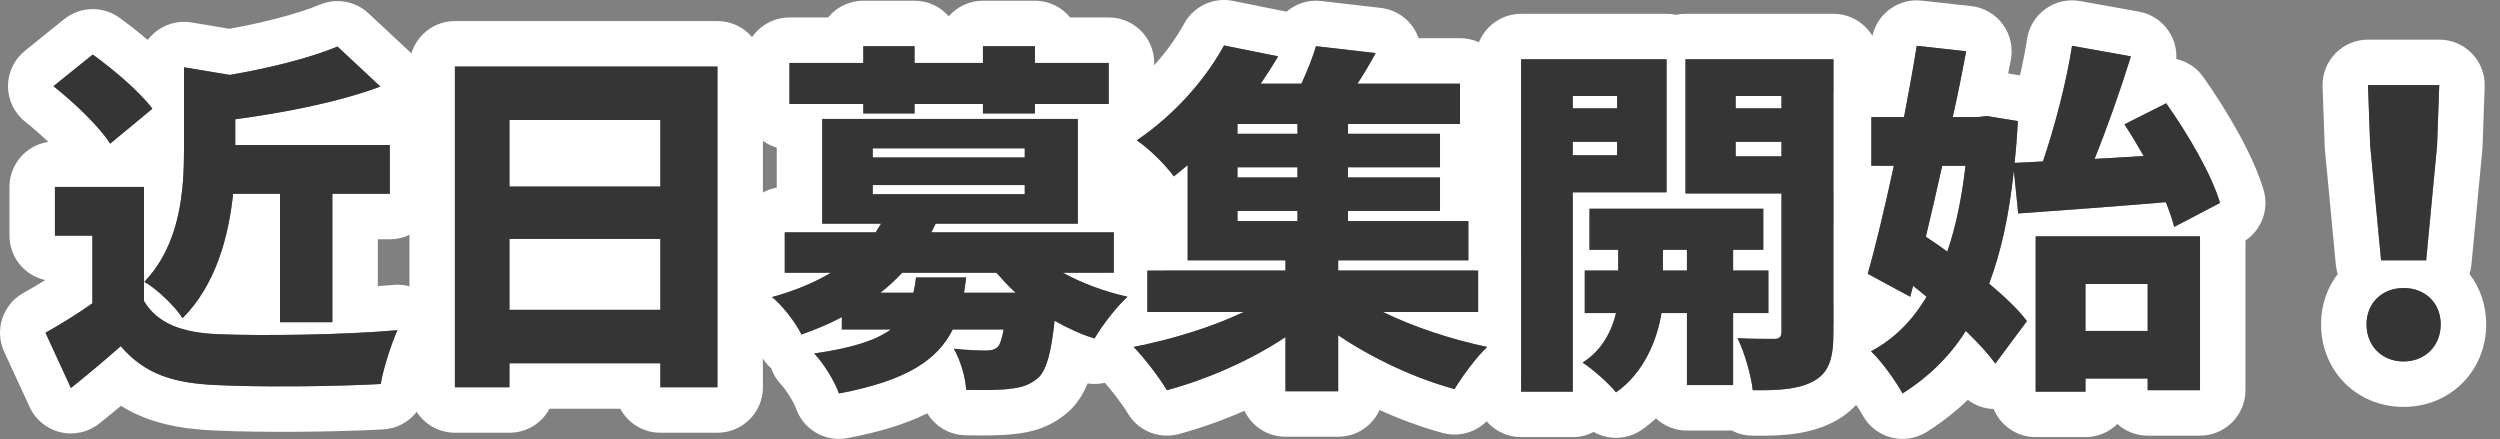
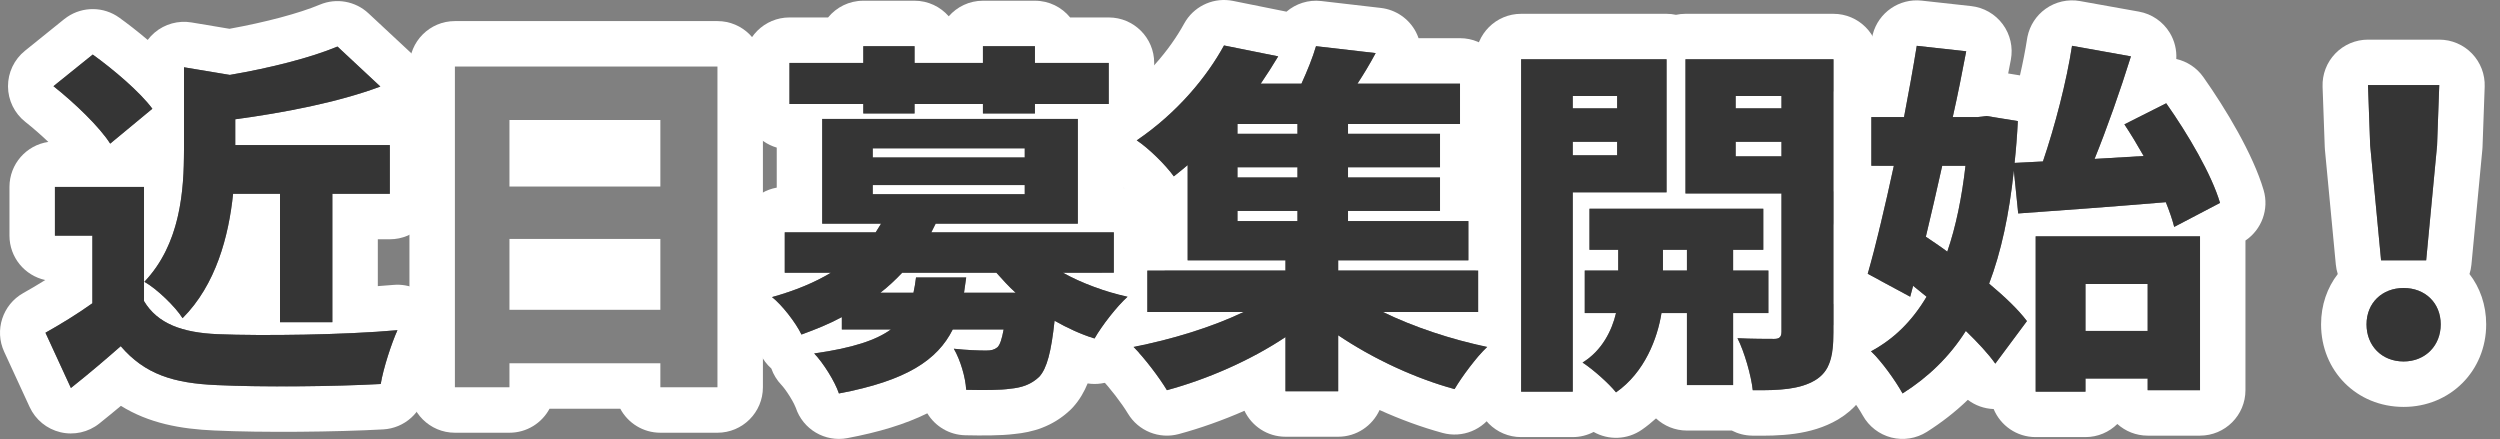
<svg xmlns="http://www.w3.org/2000/svg" width="165" height="29" viewBox="0 0 165 29" fill="none">
  <rect x="0" y="0" width="165" height="29" fill="#808080" stroke="none" />
  <path d="M161.088 21.408C161.088 19.992 160.056 19.008 158.64 19.008C157.224 19.008 156.191 19.992 156.191 21.408C156.191 22.735 157.078 23.726 158.375 23.844L158.64 23.856C159.967 23.856 160.958 22.949 161.076 21.669L161.088 21.408ZM156.288 5.616L156.432 9.6L157.151 17.184H160.128L160.848 9.6L160.991 5.616H156.288ZM164.088 21.408C164.088 24.481 161.713 26.856 158.64 26.856C155.523 26.856 153.191 24.461 153.191 21.408C153.191 20.119 153.602 18.981 154.292 18.086C154.23 17.888 154.185 17.682 154.165 17.467L153.445 9.883C153.44 9.825 153.436 9.767 153.434 9.709L153.29 5.724C153.261 4.91 153.563 4.12 154.128 3.534C154.693 2.947 155.474 2.616 156.288 2.616H160.991C161.806 2.616 162.586 2.947 163.151 3.534C163.716 4.12 164.019 4.91 163.989 5.724L163.846 9.709C163.844 9.767 163.84 9.825 163.834 9.883L163.114 17.467C163.094 17.682 163.049 17.888 162.986 18.086C163.677 18.981 164.088 20.119 164.088 21.408Z" fill="white" />
  <path d="M126.834 0.042L130.098 0.402C130.929 0.494 131.684 0.928 132.181 1.6C132.678 2.273 132.872 3.122 132.716 3.943C132.659 4.241 132.598 4.543 132.539 4.849L133.318 4.976C133.511 4.132 133.673 3.313 133.787 2.57L133.813 2.422C133.965 1.682 134.391 1.025 135.008 0.584C135.666 0.113 136.485 -0.071 137.281 0.071L141.169 0.767C142.017 0.919 142.758 1.428 143.205 2.164C143.523 2.688 143.67 3.292 143.635 3.893C144.335 4.053 144.979 4.461 145.42 5.086C146.901 7.183 148.701 10.179 149.398 12.544C149.771 13.808 149.272 15.151 148.2 15.875V25.752C148.2 27.409 146.857 28.752 145.2 28.752H141.744C140.975 28.752 140.275 28.46 139.744 27.984C139.203 28.517 138.461 28.848 137.641 28.848H134.353C133.102 28.848 132.032 28.083 131.581 26.996C130.957 26.974 130.363 26.759 129.876 26.389C129.054 27.181 128.152 27.882 127.175 28.502C126.477 28.944 125.628 29.079 124.828 28.876C124.028 28.672 123.347 28.146 122.946 27.425C122.561 26.731 121.828 25.744 121.437 25.38C121.075 25.043 120.807 24.627 120.648 24.174C120.915 23.626 121.009 22.905 121.009 21.936V21.485C121.221 21.176 121.492 20.906 121.809 20.693C121.5 20.522 121.232 20.302 121.009 20.048V14.878C121.149 14.315 121.288 13.722 121.431 13.108C121.273 12.957 121.131 12.79 121.009 12.608V6.063C121.488 5.347 122.267 4.849 123.167 4.748C123.302 3.992 123.428 3.257 123.543 2.547L123.604 2.257C123.979 0.836 125.344 -0.123 126.834 0.042ZM134.353 15.6V25.848H137.641V24.984H141.744V25.752H145.2V15.6H134.353ZM141.744 18.744V21.841H137.641V18.744H141.744ZM129.721 10.944C129.481 13.032 129.097 14.928 128.521 16.608C128.041 16.248 127.56 15.936 127.104 15.624C127.464 14.136 127.825 12.552 128.185 10.944H129.721ZM123.505 10.944H124.992C124.416 13.608 123.817 16.152 123.265 18.072L126.072 19.584L126.265 18.864C126.553 19.104 126.864 19.344 127.152 19.584C126.216 21.168 124.992 22.392 123.48 23.184C124.176 23.832 125.088 25.105 125.568 25.968C127.272 24.889 128.664 23.544 129.744 21.841C130.536 22.608 131.232 23.352 131.688 24L133.776 21.192C133.2 20.424 132.312 19.584 131.28 18.72C132.072 16.633 132.601 14.184 132.913 11.257L133.2 14.088C135.912 13.896 139.512 13.633 142.944 13.345C143.184 13.944 143.377 14.496 143.497 14.976L146.521 13.392C145.969 11.52 144.409 8.856 142.969 6.816L140.209 8.208C140.641 8.856 141.073 9.576 141.48 10.296L138.24 10.488C139.056 8.472 139.921 6.024 140.641 3.72L136.753 3.024C136.393 5.376 135.625 8.328 134.833 10.656L132.961 10.752C133.057 9.864 133.129 8.952 133.177 7.992L131.112 7.656L130.513 7.728H128.881C129.217 6.24 129.505 4.776 129.769 3.385L126.505 3.024C126.385 3.768 126.252 4.536 126.111 5.322L125.665 7.728H123.505V10.944Z" fill="white" />
  <path d="M109.99 3.912H100.391V25.848H103.799V12.696H109.99V3.912ZM104.902 13.776V16.488H106.799V17.856H104.591V20.664H106.654C106.39 21.792 105.742 23.136 104.446 23.928C105.142 24.384 106.174 25.296 106.654 25.896C108.55 24.576 109.39 22.32 109.654 20.664H111.335V25.416H114.383V20.664H116.711V17.856H114.383V16.488H116.375V13.776H104.902ZM111.335 16.488V17.856H109.751V16.488H111.335ZM117.574 9.36V10.32H114.551V9.36H117.574ZM106.727 9.36V10.248H103.799V9.36H106.727ZM106.727 6.335V7.152H103.799V6.335H106.727ZM117.574 6.335V7.152H114.551V6.335H117.574ZM111.238 12.768H117.574V21.888C117.574 22.224 117.455 22.368 117.095 22.368C116.735 22.368 115.583 22.368 114.671 22.32C115.127 23.208 115.583 24.815 115.679 25.752C117.411 25.774 118.637 25.692 119.595 25.206L119.782 25.104C120.622 24.6 120.929 23.82 120.993 22.524L121.007 21.936V3.912H111.238V12.768ZM124.007 7.728H123.503V10.944H124.007V15.239C123.753 16.274 123.504 17.233 123.263 18.072L124.007 18.472V21.936C124.007 22.244 123.998 22.568 123.975 22.901C123.813 23 123.648 23.096 123.479 23.184C123.612 23.309 123.752 23.458 123.897 23.622C123.833 24.063 123.734 24.511 123.575 24.948C123.157 26.101 122.404 27.03 121.326 27.676C121.317 27.682 121.307 27.687 121.298 27.693C119.505 28.742 117.425 28.775 115.64 28.752C115.158 28.745 114.702 28.625 114.299 28.416H111.335C110.547 28.416 109.832 28.11 109.297 27.614C109.01 27.875 108.703 28.126 108.369 28.358C107.397 29.035 106.156 29.06 105.18 28.509C104.766 28.724 104.297 28.848 103.799 28.848H100.391C98.734 28.848 97.391 27.505 97.391 25.848V23.731C97.656 23.411 97.919 23.119 98.158 22.896C97.904 22.844 97.648 22.786 97.391 22.726V20.592H97.559V17.856H97.391V3.912C97.391 2.255 98.734 0.912 100.391 0.912H109.99C110.204 0.912 110.413 0.935 110.614 0.978C110.816 0.935 111.024 0.912 111.238 0.912H121.007C122.664 0.912 124.007 2.255 124.007 3.912V7.728Z" fill="white" />
  <path d="M78.278 1.351C78.946 0.336 80.17 -0.184 81.377 0.059L84.908 0.77C85.525 0.243 86.347 -0.031 87.202 0.068L91.138 0.524C92.123 0.638 92.99 1.232 93.45 2.111C93.52 2.244 93.577 2.381 93.625 2.52H96.36C98.017 2.52 99.36 3.863 99.36 5.52V8.184C99.36 9.218 98.837 10.129 98.041 10.669V11.04C98.041 11.153 98.034 11.265 98.022 11.376C98.034 11.486 98.041 11.598 98.041 11.712V11.813C99.138 12.259 99.913 13.335 99.913 14.592V15.997C100.119 16.257 100.281 16.552 100.393 16.872V24.898C100.334 24.964 100.273 25.029 100.208 25.09C99.762 25.506 98.971 26.547 98.587 27.201C97.901 28.368 96.517 28.93 95.211 28.574C93.821 28.195 92.414 27.677 91.051 27.061C90.579 28.1 89.536 28.824 88.32 28.824H84.841C83.645 28.824 82.616 28.123 82.134 27.111C80.698 27.741 79.225 28.263 77.8 28.648C76.505 28.998 75.135 28.446 74.444 27.296C74.051 26.639 73.213 25.543 72.688 25.017C71.954 24.283 71.654 23.226 71.885 22.224C72.003 22.266 72.121 22.307 72.24 22.344C72.72 21.504 73.705 20.232 74.425 19.584C73.852 19.456 73.279 19.298 72.721 19.113V18H73.513V15.83C73.99 15.31 74.646 14.957 75.385 14.875V13.792C75.258 13.669 75.14 13.536 75.036 13.391C74.68 12.896 73.814 12.058 73.379 11.772C72.541 11.222 72.032 10.289 72.024 9.287C72.017 8.285 72.511 7.345 73.34 6.782C75.603 5.246 77.234 3.241 78.152 1.561L78.278 1.351ZM80.784 3C79.656 5.064 77.712 7.44 75.024 9.264C75.792 9.768 76.921 10.872 77.473 11.64C77.785 11.4 78.097 11.136 78.385 10.896V17.184H84.841V17.856H75.721V20.592H82.081C79.969 21.6 77.305 22.416 74.809 22.896C75.528 23.616 76.513 24.912 77.017 25.752C79.681 25.032 82.537 23.784 84.841 22.248V25.824H88.32V22.128C90.458 23.567 93.017 24.797 95.504 25.539L96.001 25.68C96.481 24.864 97.44 23.568 98.16 22.896C95.808 22.416 93.288 21.576 91.272 20.592H97.561V17.856H88.32V17.184H96.913V14.592H88.969V13.92H95.041V11.712H88.969V11.04H95.041V8.832H88.969V8.184H96.36V5.52H89.593C90.001 4.896 90.409 4.224 90.793 3.504L86.856 3.048C86.641 3.792 86.28 4.68 85.897 5.52H83.209C83.617 4.92 84.001 4.32 84.36 3.72L80.784 3ZM85.633 13.92V14.592H81.673V13.92H85.633ZM85.633 11.04V11.712H81.673V11.04H85.633ZM85.633 8.184V8.832H81.673V8.184H85.633Z" fill="white" />
  <path d="M60.361 0.048V3.048H56.977V4.152H52.105V6.864H56.977V7.488H60.361V6.864H64.874V7.488H68.305V6.864H73.177V4.152H68.305V0.048C69.243 0.048 70.079 0.478 70.629 1.152H73.177C74.834 1.152 76.177 2.495 76.177 4.152V6.864C76.177 8.184 75.323 9.303 74.137 9.704V12.402C75.494 12.689 76.513 13.893 76.513 15.335V17.43C76.647 17.56 76.769 17.703 76.877 17.856H75.721V20.592H77.25C77.085 21.053 76.809 21.475 76.432 21.814C76.213 22.012 75.908 22.356 75.615 22.728C75.345 22.787 75.076 22.845 74.809 22.896C74.93 23.016 75.056 23.154 75.188 23.301C75.054 23.493 74.936 23.676 74.846 23.832C74.222 24.924 72.996 25.494 71.784 25.306C71.563 25.846 71.255 26.397 70.808 26.886C70.763 26.936 70.716 26.985 70.667 27.032C69.459 28.187 68.098 28.532 66.963 28.642C66.029 28.76 64.763 28.749 63.708 28.727C62.646 28.705 61.718 28.132 61.202 27.279C59.734 28.005 57.977 28.53 55.924 28.916C54.45 29.194 52.997 28.34 52.523 26.916C52.495 26.833 52.37 26.553 52.13 26.168C51.897 25.791 51.68 25.517 51.575 25.407C51.272 25.091 51.048 24.72 50.908 24.322C50.611 24.058 50.36 23.734 50.181 23.353C50.135 23.255 49.961 22.964 49.672 22.596C49.542 22.429 49.412 22.279 49.298 22.159C49.242 22.099 49.196 22.053 49.16 22.019C49.131 21.992 49.115 21.979 49.111 21.976C48.216 21.28 47.79 20.137 48.01 19.025C48.124 18.45 48.402 17.933 48.794 17.527V15.335C48.794 13.859 49.86 12.633 51.265 12.383V9.742C50.018 9.378 49.105 8.229 49.105 6.864V4.152C49.105 2.495 50.448 1.152 52.105 1.152H54.653C55.203 0.478 56.04 0.048 56.977 0.048H60.361ZM54.265 7.848V14.76H58.153L57.794 15.335H51.794V18H54.841C53.809 18.623 52.513 19.176 50.953 19.608C51.601 20.112 52.537 21.312 52.897 22.08C53.881 21.72 54.769 21.36 55.561 20.928V21.744H58.801C57.841 22.44 56.305 22.968 53.737 23.328C54.337 23.952 55.105 25.176 55.369 25.968C59.833 25.128 61.873 23.76 62.881 21.744H66.241C66.121 22.391 66.001 22.751 65.834 22.919C65.618 23.087 65.425 23.136 65.09 23.136C64.657 23.136 63.817 23.112 62.953 23.016C63.385 23.76 63.721 24.888 63.769 25.728C64.945 25.752 66.025 25.752 66.673 25.656C67.324 25.593 67.883 25.438 68.382 25.046L68.593 24.864C69.097 24.312 69.385 23.207 69.601 21.168C70.441 21.647 71.329 22.056 72.241 22.344C72.721 21.504 73.705 20.232 74.425 19.584C72.913 19.247 71.401 18.695 70.153 18H73.513V15.335H61.465L61.754 14.76H71.137V7.848H54.265ZM65.761 18C66.169 18.455 66.577 18.912 67.033 19.32H63.626L63.769 18.312H60.458C60.41 18.672 60.362 19.008 60.29 19.32H58.105C58.633 18.912 59.114 18.456 59.545 18H65.761ZM67.633 12.216V12.816H57.601V12.216H67.633ZM67.633 9.791V10.392H57.601V9.791H67.633ZM68.305 0.048V3.048H64.874V4.152H60.361V0.048C61.261 0.048 62.067 0.447 62.617 1.075C63.167 0.446 63.973 0.048 64.874 0.048H68.305Z" fill="white" />
  <path d="M47.352 4.392H30.023V25.56H33.624V23.976H43.584V25.56H47.352V4.392ZM43.584 15.768V20.448H33.624V15.768H43.584ZM43.584 7.919V12.312H33.624V7.919H43.584ZM50.352 25.56C50.352 27.217 49.008 28.56 47.352 28.56H43.584C42.439 28.56 41.444 27.919 40.938 26.976H36.269C35.763 27.919 34.769 28.56 33.624 28.56H30.023C28.367 28.56 27.023 27.217 27.023 25.56V4.392C27.023 2.735 28.367 1.392 30.023 1.392H47.352C49.008 1.392 50.352 2.735 50.352 4.392V25.56Z" fill="white" />
  <path d="M15.528 9.576V7.872C18.72 7.44 22.272 6.768 25.104 5.712L22.272 3.072C20.496 3.816 17.833 4.488 15.169 4.944L12.144 4.44V9.888L12.142 10.405C12.106 13.034 11.756 16.26 9.528 18.6C10.32 19.032 11.593 20.256 12.049 21C14.257 18.792 15.097 15.576 15.385 12.792H18.48V21.264H21.936V12.792H25.728V9.576H15.528ZM3.528 5.688C4.896 6.768 6.576 8.376 7.272 9.48L10.056 7.177C9.241 6.073 7.489 4.584 6.121 3.6L3.528 5.688ZM3.625 15.553H6.097V20.016C5.089 20.736 3.985 21.408 3.001 21.96L4.681 25.608C5.977 24.576 6.985 23.712 7.969 22.848C9.553 24.696 11.449 25.296 14.305 25.416C16.93 25.542 20.914 25.521 23.911 25.401L25.129 25.345C25.297 24.312 25.848 22.632 26.232 21.792C22.776 22.104 17.305 22.176 14.377 22.056C12.025 21.96 10.393 21.36 9.505 19.872V12.336H3.625V15.553ZM28.728 12.792C28.728 14.449 27.385 15.792 25.728 15.792H24.936V18.884C25.295 18.86 25.639 18.834 25.963 18.804C27.028 18.708 28.064 19.186 28.681 20.058C29.299 20.931 29.405 22.067 28.961 23.04C28.668 23.68 28.208 25.102 28.09 25.826C27.863 27.216 26.7 28.262 25.294 28.34C22.166 28.512 17.298 28.561 14.179 28.413V28.414C11.899 28.318 9.822 27.929 7.98 26.786C7.537 27.155 7.066 27.543 6.55 27.955C5.829 28.529 4.884 28.74 3.987 28.527C3.091 28.314 2.341 27.7 1.956 26.863L0.275 23.215C-0.379 21.794 0.169 20.109 1.533 19.343C2.005 19.079 2.498 18.788 2.987 18.482C1.637 18.19 0.625 16.99 0.625 15.553V12.336C0.625 10.826 1.739 9.577 3.19 9.367C2.718 8.918 2.191 8.454 1.67 8.043C0.953 7.477 0.533 6.616 0.528 5.703C0.524 4.79 0.936 3.925 1.646 3.352L4.238 1.263L4.44 1.115C5.474 0.416 6.845 0.426 7.872 1.165C8.431 1.567 9.088 2.076 9.748 2.635C9.881 2.458 10.034 2.296 10.205 2.151C10.878 1.581 11.768 1.336 12.638 1.481L15.146 1.9C17.529 1.467 19.732 0.884 21.113 0.305C22.201 -0.15 23.455 0.073 24.318 0.878L27.15 3.517C27.911 4.226 28.25 5.279 28.047 6.299C27.976 6.652 27.842 6.984 27.659 7.282C28.312 7.832 28.728 8.655 28.728 9.576V12.792Z" fill="white" />
  <path d="M157.151 17.184L156.431 9.6L156.287 5.616H160.991L160.847 9.6L160.127 17.184H157.151ZM158.639 23.856C157.199 23.856 156.191 22.824 156.191 21.408C156.191 19.992 157.223 19.008 158.639 19.008C160.055 19.008 161.087 19.992 161.087 21.408C161.087 22.824 160.055 23.856 158.639 23.856Z" fill="#353535" />
  <path d="M129.722 10.944H128.186C127.826 12.552 127.466 14.136 127.106 15.624C127.562 15.936 128.042 16.248 128.522 16.608C129.098 14.928 129.482 13.032 129.722 10.944ZM133.202 14.088L132.914 11.256C132.602 14.184 132.074 16.632 131.282 18.72C132.314 19.584 133.202 20.424 133.778 21.192L131.69 24C131.234 23.352 130.538 22.608 129.746 21.84C128.666 23.544 127.274 24.888 125.57 25.968C125.09 25.104 124.178 23.832 123.482 23.184C124.994 22.392 126.218 21.168 127.154 19.584C126.866 19.344 126.554 19.104 126.266 18.864L126.074 19.584L123.266 18.072C123.818 16.152 124.418 13.608 124.994 10.944H123.506V7.728H125.666C125.978 6.096 126.266 4.512 126.506 3.024L129.77 3.384C129.506 4.776 129.218 6.24 128.882 7.728H130.514L131.114 7.656L133.178 7.992C133.13 8.952 133.058 9.864 132.962 10.752L134.834 10.656C135.626 8.328 136.394 5.376 136.754 3.024L140.642 3.72C139.922 6.024 139.058 8.472 138.242 10.488L141.482 10.296C141.074 9.576 140.642 8.856 140.21 8.208L142.97 6.816C144.41 8.856 145.97 11.52 146.522 13.392L143.498 14.976C143.378 14.496 143.186 13.944 142.946 13.344C139.514 13.632 135.914 13.896 133.202 14.088ZM141.746 18.744H137.642V21.84H141.746V18.744ZM134.354 25.848V15.6H145.202V25.752H141.746V24.984H137.642V25.848H134.354Z" fill="#353535" />
  <path d="M106.731 6.336H103.803V7.152H106.731V6.336ZM103.803 10.248H106.731V9.36H103.803V10.248ZM109.995 12.696H103.803V25.848H100.395V3.912H109.995V12.696ZM109.755 17.856H111.339V16.488H109.755V17.856ZM116.715 20.664H114.387V25.416H111.339V20.664H109.659C109.395 22.32 108.555 24.576 106.659 25.896C106.179 25.296 105.147 24.384 104.451 23.928C105.747 23.136 106.395 21.792 106.659 20.664H104.595V17.856H106.803V16.488H104.907V13.776H116.379V16.488H114.387V17.856H116.715V20.664ZM114.555 10.32H117.579V9.36H114.555V10.32ZM117.579 6.336H114.555V7.152H117.579V6.336ZM121.011 3.912V21.936C121.011 23.592 120.747 24.528 119.787 25.104C118.803 25.68 117.531 25.776 115.683 25.752C115.587 24.816 115.131 23.208 114.675 22.32C115.587 22.368 116.739 22.368 117.099 22.368C117.459 22.368 117.579 22.224 117.579 21.888V12.768H111.243V3.912H121.011Z" fill="#353535" />
  <path d="M81.673 13.92V14.592H85.633V13.92H81.673ZM85.633 8.832V8.184H81.673V8.832H85.633ZM85.633 11.712V11.04H81.673V11.712H85.633ZM97.561 20.592H91.273C93.289 21.576 95.809 22.416 98.161 22.896C97.441 23.568 96.481 24.864 96.001 25.68C93.361 24.96 90.601 23.664 88.321 22.128V25.824H84.841V22.248C82.537 23.784 79.681 25.032 77.017 25.752C76.513 24.912 75.529 23.616 74.809 22.896C77.305 22.416 79.969 21.6 82.081 20.592H75.721V17.856H84.841V17.184H78.385V10.896C78.097 11.136 77.785 11.4 77.473 11.64C76.921 10.872 75.793 9.768 75.025 9.264C77.713 7.44 79.657 5.064 80.785 3L84.361 3.72C84.001 4.32 83.617 4.92 83.209 5.52H85.897C86.281 4.68 86.641 3.792 86.857 3.048L90.793 3.504C90.409 4.224 90.001 4.896 89.593 5.52H96.361V8.184H88.969V8.832H95.041V11.04H88.969V11.712H95.041V13.92H88.969V14.592H96.913V17.184H88.321V17.856H97.561V20.592Z" fill="#353535" />
  <path d="M56.977 7.488V6.864H52.105V4.152H56.977V3.048H60.361V4.152H64.873V3.048H68.305V4.152H73.177V6.864H68.305V7.488H64.873V6.864H60.361V7.488H56.977ZM60.457 18.312H63.769L63.625 19.32H67.033C66.577 18.912 66.169 18.456 65.761 18H59.545C59.113 18.456 58.633 18.912 58.105 19.32H60.289C60.361 19.008 60.409 18.672 60.457 18.312ZM57.601 12.216V12.816H67.633V12.216H57.601ZM57.601 9.792V10.392H67.633V9.792H57.601ZM73.513 18H70.153C71.401 18.696 72.913 19.248 74.425 19.584C73.705 20.232 72.721 21.504 72.241 22.344C71.329 22.056 70.441 21.648 69.601 21.168C69.385 23.208 69.097 24.312 68.593 24.864C68.041 25.392 67.417 25.584 66.673 25.656C66.025 25.752 64.945 25.752 63.769 25.728C63.721 24.888 63.385 23.76 62.953 23.016C63.817 23.112 64.657 23.136 65.089 23.136C65.425 23.136 65.617 23.088 65.833 22.92C66.001 22.752 66.121 22.392 66.241 21.744H62.881C61.873 23.76 59.833 25.128 55.369 25.968C55.105 25.176 54.337 23.952 53.737 23.328C56.305 22.968 57.841 22.44 58.801 21.744H55.561V20.928C54.769 21.36 53.881 21.72 52.897 22.08C52.537 21.312 51.601 20.112 50.953 19.608C52.513 19.176 53.809 18.624 54.841 18H51.793V15.336H57.793L58.153 14.76H54.265V7.848H71.137V14.76H61.753L61.465 15.336H73.513V18Z" fill="#353535" />
-   <path d="M33.623 20.448H43.583V15.768H33.623V20.448ZM43.583 7.92H33.623V12.312H43.583V7.92ZM30.023 4.392H47.351V25.56H43.583V23.976H33.623V25.56H30.023V4.392Z" fill="#353535" />
  <path d="M18.48 12.792H15.384C15.096 15.576 14.256 18.792 12.048 21C11.592 20.256 10.32 19.032 9.528 18.6C11.904 16.104 12.144 12.6 12.144 9.888V4.44L15.168 4.944C17.832 4.488 20.496 3.816 22.272 3.072L25.104 5.712C22.272 6.768 18.72 7.44 15.528 7.872V9.576H25.728V12.792H21.936V21.264H18.48V12.792ZM10.056 7.176L7.272 9.48C6.576 8.376 4.896 6.768 3.528 5.688L6.12 3.6C7.488 4.584 9.24 6.072 10.056 7.176ZM9.504 12.336V19.872C10.392 21.36 12.024 21.96 14.376 22.056C17.304 22.176 22.776 22.104 26.232 21.792C25.848 22.632 25.296 24.312 25.128 25.344C22.08 25.512 17.304 25.56 14.304 25.416C11.448 25.296 9.552 24.696 7.968 22.848C6.984 23.712 5.976 24.576 4.68 25.608L3 21.96C3.984 21.408 5.088 20.736 6.096 20.016V15.552H3.624V12.336H9.504Z" fill="#353535" />
</svg>